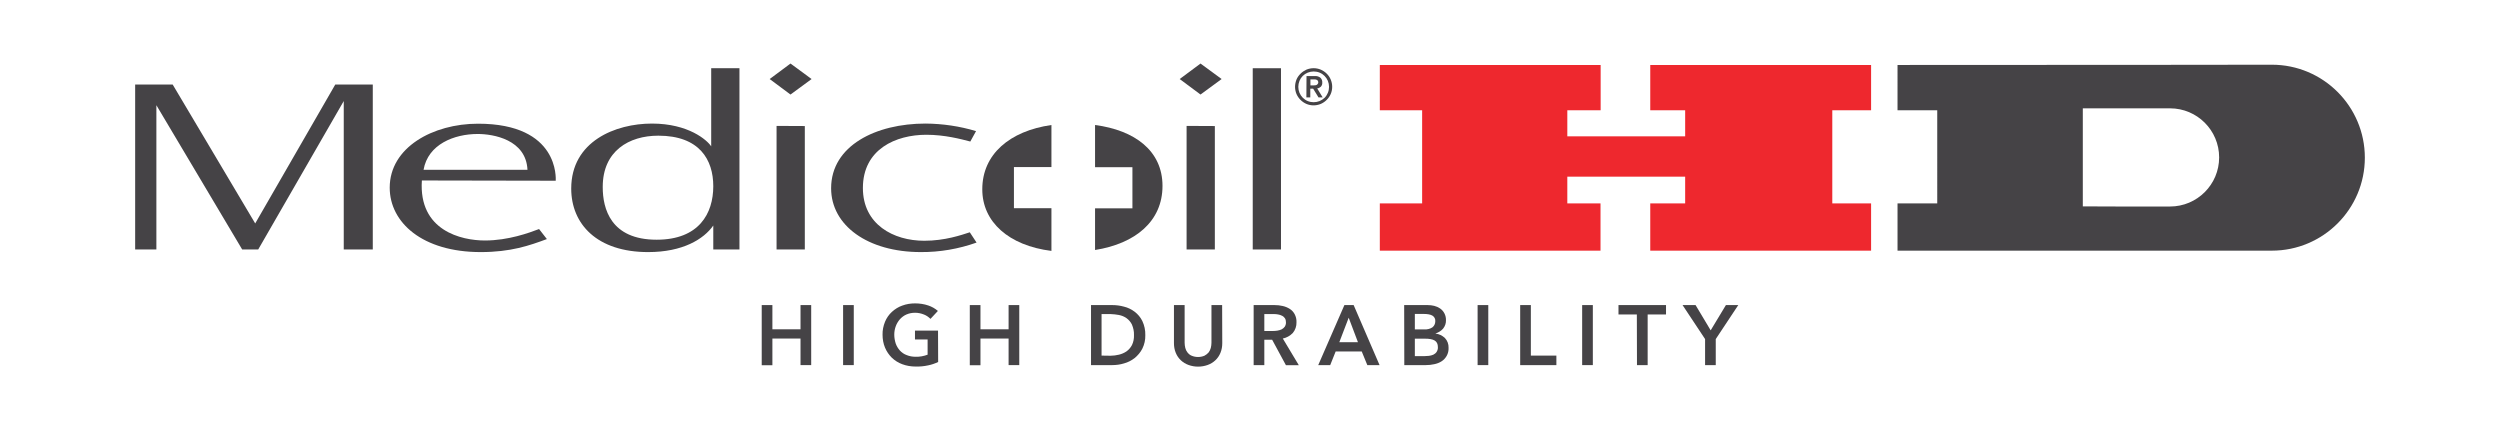
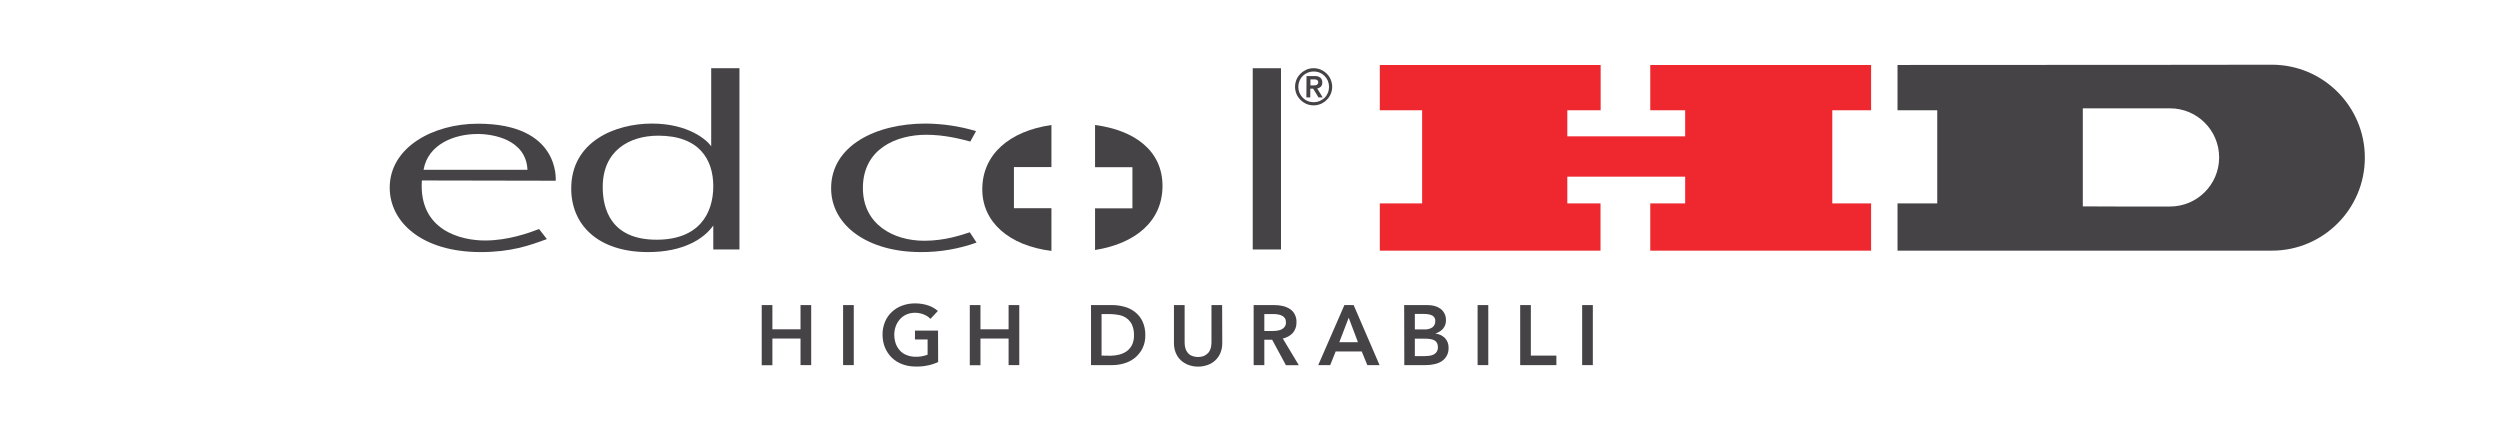
<svg xmlns="http://www.w3.org/2000/svg" version="1.1" id="Layer_3" x="0px" y="0px" viewBox="0 0 1920 330.3" style="enable-background:new 0 0 1920 330.3;" xml:space="preserve">
  <style type="text/css">
	.st0{fill:#454346;}
	.st1{fill:#EE282E;}
</style>
  <g id="_Group_">
    <g id="_Group_2">
      <g id="_Group_3">
        <path class="st0" d="M1655.7,192.5h-198.4v-36.3h30.5V84.7h-30.5V49.9l203.2-0.1l84.3-0.1c39.4,0,71.4,32,71.4,71.4l0,0l0,0     c0,39.4-32,71.4-71.4,71.4l0,0H1655.7z M1627.1,158.6h39.5c20.8,0,37.7-16.9,37.7-37.7l0,0l0,0c0-20.8-16.9-37.7-37.7-37.7h-33.5     h-33.5v75.3L1627.1,158.6L1627.1,158.6z" />
      </g>
      <g id="_Group_4">
        <path class="st1" d="M1229.3,49.9v34.8h-25.6v20h90.5v-20h-26.8V49.9H1437v34.8h-29.8v71.5h29.8v36.3h-169.6v-36.3h26.8v-20.5     h-90.5v20.5h25.5v36.3h-169.5v-36.3h32.5V84.7h-32.5V49.9H1229.3z" />
      </g>
    </g>
    <g id="_Group_5">
      <g id="_Group_6">
-         <polygon class="st0" points="132.6,64.9 196,171.6 257.5,64.9 286.3,64.9 286.3,191.6 264,191.6 264,77.6 198.3,191.6 186,191.6      120.1,80.8 120.1,191.6 103.8,191.6 103.8,64.9    " />
-       </g>
+         </g>
      <g id="_Group_7">
        <path class="st0" d="M324,138.6c-2.6,38.6,30.4,46.1,48.4,46.1s34-5.9,41.6-8.8l6,7.7c-13.4,5-27.8,10-50.8,10     c-44.8,0-69.9-22.7-69.9-49.5c0-30.9,33.2-49.1,67.8-49.1c62.8,0,59.7,42.6,59.7,43.8L324,138.6 M405.1,130.4     c-1.1-23.2-26.2-27.5-38.2-27.5c-18.1,0-38.2,7.9-41.6,27.5H405.1L405.1,130.4z" />
      </g>
      <g id="_Group_8">
        <path class="st0" d="M567.9,52.4v139.2h-20.1v-18.4c-7.3,10.4-23.3,20.4-50,20.4c-39.3,0-59.1-21.5-59.1-48.8     c0-36.3,34-49.9,62-49.9c28,0,42.4,12.7,45.5,17.5v-60H567.9 M462.9,143.8c0,16.3,6,40.3,41.4,40.3c32.5,0,43.5-20.1,43.5-41.1     c0-20.2-10.5-38.8-42.2-38.8c-22.5,0-42.7,11.7-42.7,39.3L462.9,143.8L462.9,143.8z" />
      </g>
      <g id="_Group_9">
-         <path class="st0" d="M607.1,48.8l16.2,11.9l-16.2,11.9l-16-11.9L607.1,48.8 M618.1,96.8v94.8h-21.7V96.7L618.1,96.8L618.1,96.8z" />
-       </g>
+         </g>
      <g id="_Group_10">
        <path class="st0" d="M745.2,108.7c-7.3-1.9-19.6-5.2-33.8-5.2c-23.3,0-48.7,11-48.7,40.9c0,28,23.5,40.5,47.1,40.5     c16,0,28.5-4.4,35-6.5l5.2,7.9c-13.8,4.9-28.3,7.4-42.9,7.3c-40.6,0-68.8-20.4-68.8-49c0-32.8,34.5-49.7,72.5-49.7     c13.1,0.1,26.2,2,38.8,5.8L745.2,108.7z" />
      </g>
      <g id="_Group_11">
-         <path class="st0" d="M922,48.8l16.2,11.9L922,72.6l-16-11.9L922,48.8 M933,96.8v94.8h-21.7V96.7L933,96.8L933,96.8z" />
-       </g>
+         </g>
      <g id="_Group_12">
        <rect x="962.1" y="52.4" class="st0" width="21.7" height="139.2" />
      </g>
      <g id="_Group_13">
        <path class="st0" d="M807.5,159.9h-28.8v-31.6h28.8V96c-32.1,4.6-53.1,22.5-53.1,49.3v0.2c0,24.8,20.2,43.1,53.1,47.2V159.9z" />
      </g>
      <g id="_Group_14">
        <path class="st0" d="M841,96v32.4h28.7V160H841v32c31-4.9,51.8-22.1,51.8-49.2S871.4,100,841,96z" />
      </g>
      <g id="_Group_15">
        <g id="_Group_16">
          <path class="st0" d="M994.6,66.7c0-1.9,0.4-3.8,1.1-5.6c0.7-1.7,1.8-3.2,3.1-4.5s2.8-2.3,4.5-3.1c3.6-1.5,7.6-1.5,11.1,0      c3.4,1.5,6.2,4.2,7.6,7.6c1.5,3.6,1.5,7.6,0,11.1c-1.5,3.4-4.2,6.1-7.6,7.6c-3.6,1.5-7.6,1.5-11.1,0c-3.4-1.5-6.1-4.2-7.6-7.6      C995,70.5,994.6,68.6,994.6,66.7z M997.1,66.7c0,1.6,0.3,3.1,0.9,4.6c1.2,2.8,3.4,5.1,6.3,6.3c2.9,1.2,6.2,1.2,9.2,0      c1.4-0.6,2.7-1.5,3.8-2.5c1.1-1.1,1.9-2.4,2.5-3.8c1.2-2.9,1.2-6.2,0-9.2c-1.2-2.8-3.4-5.1-6.3-6.3c-2.9-1.2-6.2-1.2-9.2,0      c-2.9,1.2-5.1,3.4-6.3,6.3C997.4,63.6,997.1,65.2,997.1,66.7z M1003.4,58.4h6.3c1.6-0.1,3.1,0.3,4.4,1.3c1,1,1.5,2.3,1.4,3.7      c0.1,1.2-0.3,2.3-1.1,3.2c-0.8,0.7-1.7,1.2-2.8,1.3l4.2,6.9h-3.2l-4.1-6.7h-2.2v6.7h-3L1003.4,58.4L1003.4,58.4z M1006.4,65.6      h2.2c0.5,0,0.9,0,1.4-0.1c0.4,0,0.9-0.1,1.2-0.3c1.1-0.6,1.6-1.9,1-3c0-0.1-0.1-0.1-0.1-0.2c-0.2-0.3-0.5-0.5-0.9-0.7      s-0.8-0.3-1.2-0.3c-0.5,0-0.9,0-1.4,0h-2.2V65.6L1006.4,65.6z" />
        </g>
      </g>
    </g>
  </g>
  <g id="_Group_17">
    <g id="_Group_18">
      <path class="st0" d="M585,234.3h8.2v18.6h21.6v-18.6h8.2v46.1h-8.2V260h-21.6v20.5H585V234.3L585,234.3z" />
    </g>
    <g id="_Group_19">
      <path class="st0" d="M647.5,234.3h8.2v46.1h-8.2V234.3z" />
    </g>
    <g id="_Group_20">
      <path class="st0" d="M720.5,278c-2.5,1.2-5.1,2.1-7.7,2.6c-3.2,0.7-6.4,1-9.7,0.9c-3.5,0-7-0.6-10.2-1.8c-3-1.1-5.7-2.8-8-5    c-2.2-2.2-4-4.8-5.2-7.7c-1.3-3.1-1.9-6.5-1.9-9.9c-0.1-3.4,0.6-6.8,1.9-10c1.2-2.9,3-5.5,5.3-7.6s5-3.8,7.9-4.8    c3.2-1.2,6.5-1.7,9.9-1.7s6.9,0.5,10.1,1.6c2.7,0.9,5.2,2.3,7.4,4.2l-5.7,6.1c-1.4-1.4-3.1-2.6-4.9-3.3c-2.2-0.9-4.5-1.4-6.9-1.4    c-2.3,0-4.5,0.4-6.6,1.3c-1.9,0.8-3.6,2.1-5,3.6c-1.4,1.6-2.5,3.4-3.2,5.3c-0.8,2.1-1.2,4.3-1.2,6.6c0,2.3,0.4,4.6,1.1,6.8    c0.7,2,1.8,3.8,3.2,5.4c1.4,1.5,3.2,2.8,5.2,3.5c2.2,0.9,4.5,1.3,6.9,1.3c3.1,0.1,6.3-0.5,9.2-1.6v-11.7h-9.7v-6.8h17.7L720.5,278    L720.5,278z" />
    </g>
    <g id="_Group_21">
      <path class="st0" d="M744.8,234.3h8.2v18.6h21.6v-18.6h8.2v46.1h-8.2V260H753v20.5h-8.2V234.3L744.8,234.3z" />
    </g>
    <g id="_Group_22">
      <path class="st0" d="M837.9,234.3h16.3c3.1,0,6.1,0.4,9,1.2c3,0.7,5.8,2.1,8.2,3.9c2.5,1.9,4.5,4.3,5.9,7.1    c1.6,3.4,2.4,7.1,2.3,10.9c0.1,3.6-0.7,7.2-2.3,10.4c-1.4,2.8-3.5,5.2-5.9,7.2c-2.5,1.9-5.2,3.3-8.2,4.1c-2.9,0.9-6,1.3-9,1.3    h-16.3V234.3L837.9,234.3z M852.9,273.2c2.1,0,4.3-0.3,6.4-0.8c2.1-0.5,4-1.3,5.8-2.5c1.8-1.3,3.2-2.9,4.2-4.8    c1.2-2.4,1.7-5.1,1.6-7.8c0.1-2.8-0.5-5.5-1.6-8.1c-1-2-2.4-3.6-4.2-4.9c-1.7-1.2-3.7-2-5.8-2.4s-4.2-0.6-6.4-0.7H846v31.9    L852.9,273.2L852.9,273.2z" />
    </g>
    <g id="_Group_23">
      <path class="st0" d="M938.7,263.5c0,2.6-0.4,5.1-1.4,7.5c-0.9,2.2-2.2,4.1-3.9,5.7s-3.7,2.8-5.9,3.6c-4.8,1.7-10,1.7-14.7,0    c-2.2-0.8-4.2-2-5.9-3.6s-3-3.5-3.9-5.7c-1-2.4-1.4-4.9-1.4-7.5v-29.2h8.2v28.9c0,1.4,0.2,2.7,0.5,4s0.9,2.5,1.7,3.5    c0.9,1.1,1.9,2,3.2,2.5c3.1,1.3,6.7,1.3,9.8,0c1.2-0.6,2.3-1.5,3.2-2.5c0.8-1.1,1.4-2.3,1.7-3.5c0.3-1.3,0.5-2.6,0.5-4v-28.9h8.2    L938.7,263.5L938.7,263.5z" />
    </g>
    <g id="_Group_24">
      <path class="st0" d="M962.8,234.3h16c2.1,0,4.2,0.2,6.3,0.7c1.9,0.4,3.8,1.2,5.4,2.2c1.6,1,2.9,2.4,3.8,4.1c1,1.9,1.5,4,1.4,6.2    c0.1,3-0.9,5.9-2.8,8.2c-2.1,2.2-4.8,3.7-7.7,4.3l12.3,20.5h-9.9L977,260.9h-6v19.5h-8.2V234.3L962.8,234.3z M977.7,254.2    c1.2,0,2.4-0.1,3.5-0.3s2.2-0.5,3.2-1c0.9-0.5,1.7-1.2,2.3-2c0.6-1,1-2.2,0.9-3.4c0-1.1-0.2-2.2-0.8-3.1c-0.6-0.8-1.3-1.5-2.2-1.9    c-0.9-0.5-1.9-0.8-3-1s-2.1-0.3-3.2-0.3H971v13H977.7L977.7,254.2z" />
    </g>
    <g id="_Group_25">
      <path class="st0" d="M1032.5,234.3h7.1l19.9,46.1h-9.4l-4.3-10.5h-20l-4.2,10.5h-9.2L1032.5,234.3z M1042.9,262.8l-7.1-18.8    l-7.2,18.8H1042.9z" />
    </g>
    <g id="_Group_26">
      <path class="st0" d="M1078.4,234.3h18c1.7,0,3.5,0.2,5.1,0.6c1.6,0.4,3.2,1.1,4.5,2c2.9,2,4.6,5.4,4.5,9c0.1,2.3-0.7,4.6-2.2,6.5    c-1.5,1.7-3.6,3-5.8,3.7v0.1c2.7,0.3,5.2,1.5,7.2,3.4c1.9,2,2.9,4.7,2.8,7.5c0.1,2.2-0.4,4.4-1.5,6.3c-1,1.7-2.3,3.1-3.9,4.1    c-1.7,1.1-3.6,1.8-5.6,2.2c-2.1,0.5-4.3,0.7-6.4,0.7h-16.6L1078.4,234.3L1078.4,234.3z M1086.6,253h7.3c2.2,0.1,4.4-0.4,6.2-1.6    c1.4-1.1,2.2-2.8,2.2-4.6c0.2-1.8-0.7-3.5-2.2-4.4s-3.8-1.3-6.9-1.3h-6.6V253L1086.6,253z M1086.6,273.5h7.4    c1.1,0,2.3-0.1,3.4-0.2c1.2-0.1,2.3-0.5,3.4-0.9c1-0.5,1.9-1.2,2.5-2.1c0.7-1.1,1.1-2.4,1-3.7c0-2.4-0.8-4.1-2.5-5.1    s-4.1-1.4-7.5-1.4h-7.7L1086.6,273.5L1086.6,273.5z" />
    </g>
    <g id="_Group_27">
      <path class="st0" d="M1134.8,234.3h8.2v46.1h-8.2V234.3L1134.8,234.3z" />
    </g>
    <g id="_Group_28">
      <path class="st0" d="M1167.5,234.3h8.2v38.8h19.6v7.3h-27.8L1167.5,234.3L1167.5,234.3z" />
    </g>
    <g id="_Group_29">
      <path class="st0" d="M1215.1,234.3h8.2v46.1h-8.2V234.3z" />
    </g>
    <g id="_Group_30">
-       <path class="st0" d="M1257.1,241.5H1243v-7.2h36.5v7.2h-14.1v38.9h-8.2L1257.1,241.5L1257.1,241.5z" />
-     </g>
+       </g>
    <g id="_Group_31">
-       <path class="st0" d="M1309.5,260.4l-17.3-26.1h10l11.6,19.4l11.7-19.4h9.5l-17.3,26.1v20h-8.2L1309.5,260.4L1309.5,260.4z" />
-     </g>
+       </g>
  </g>
</svg>